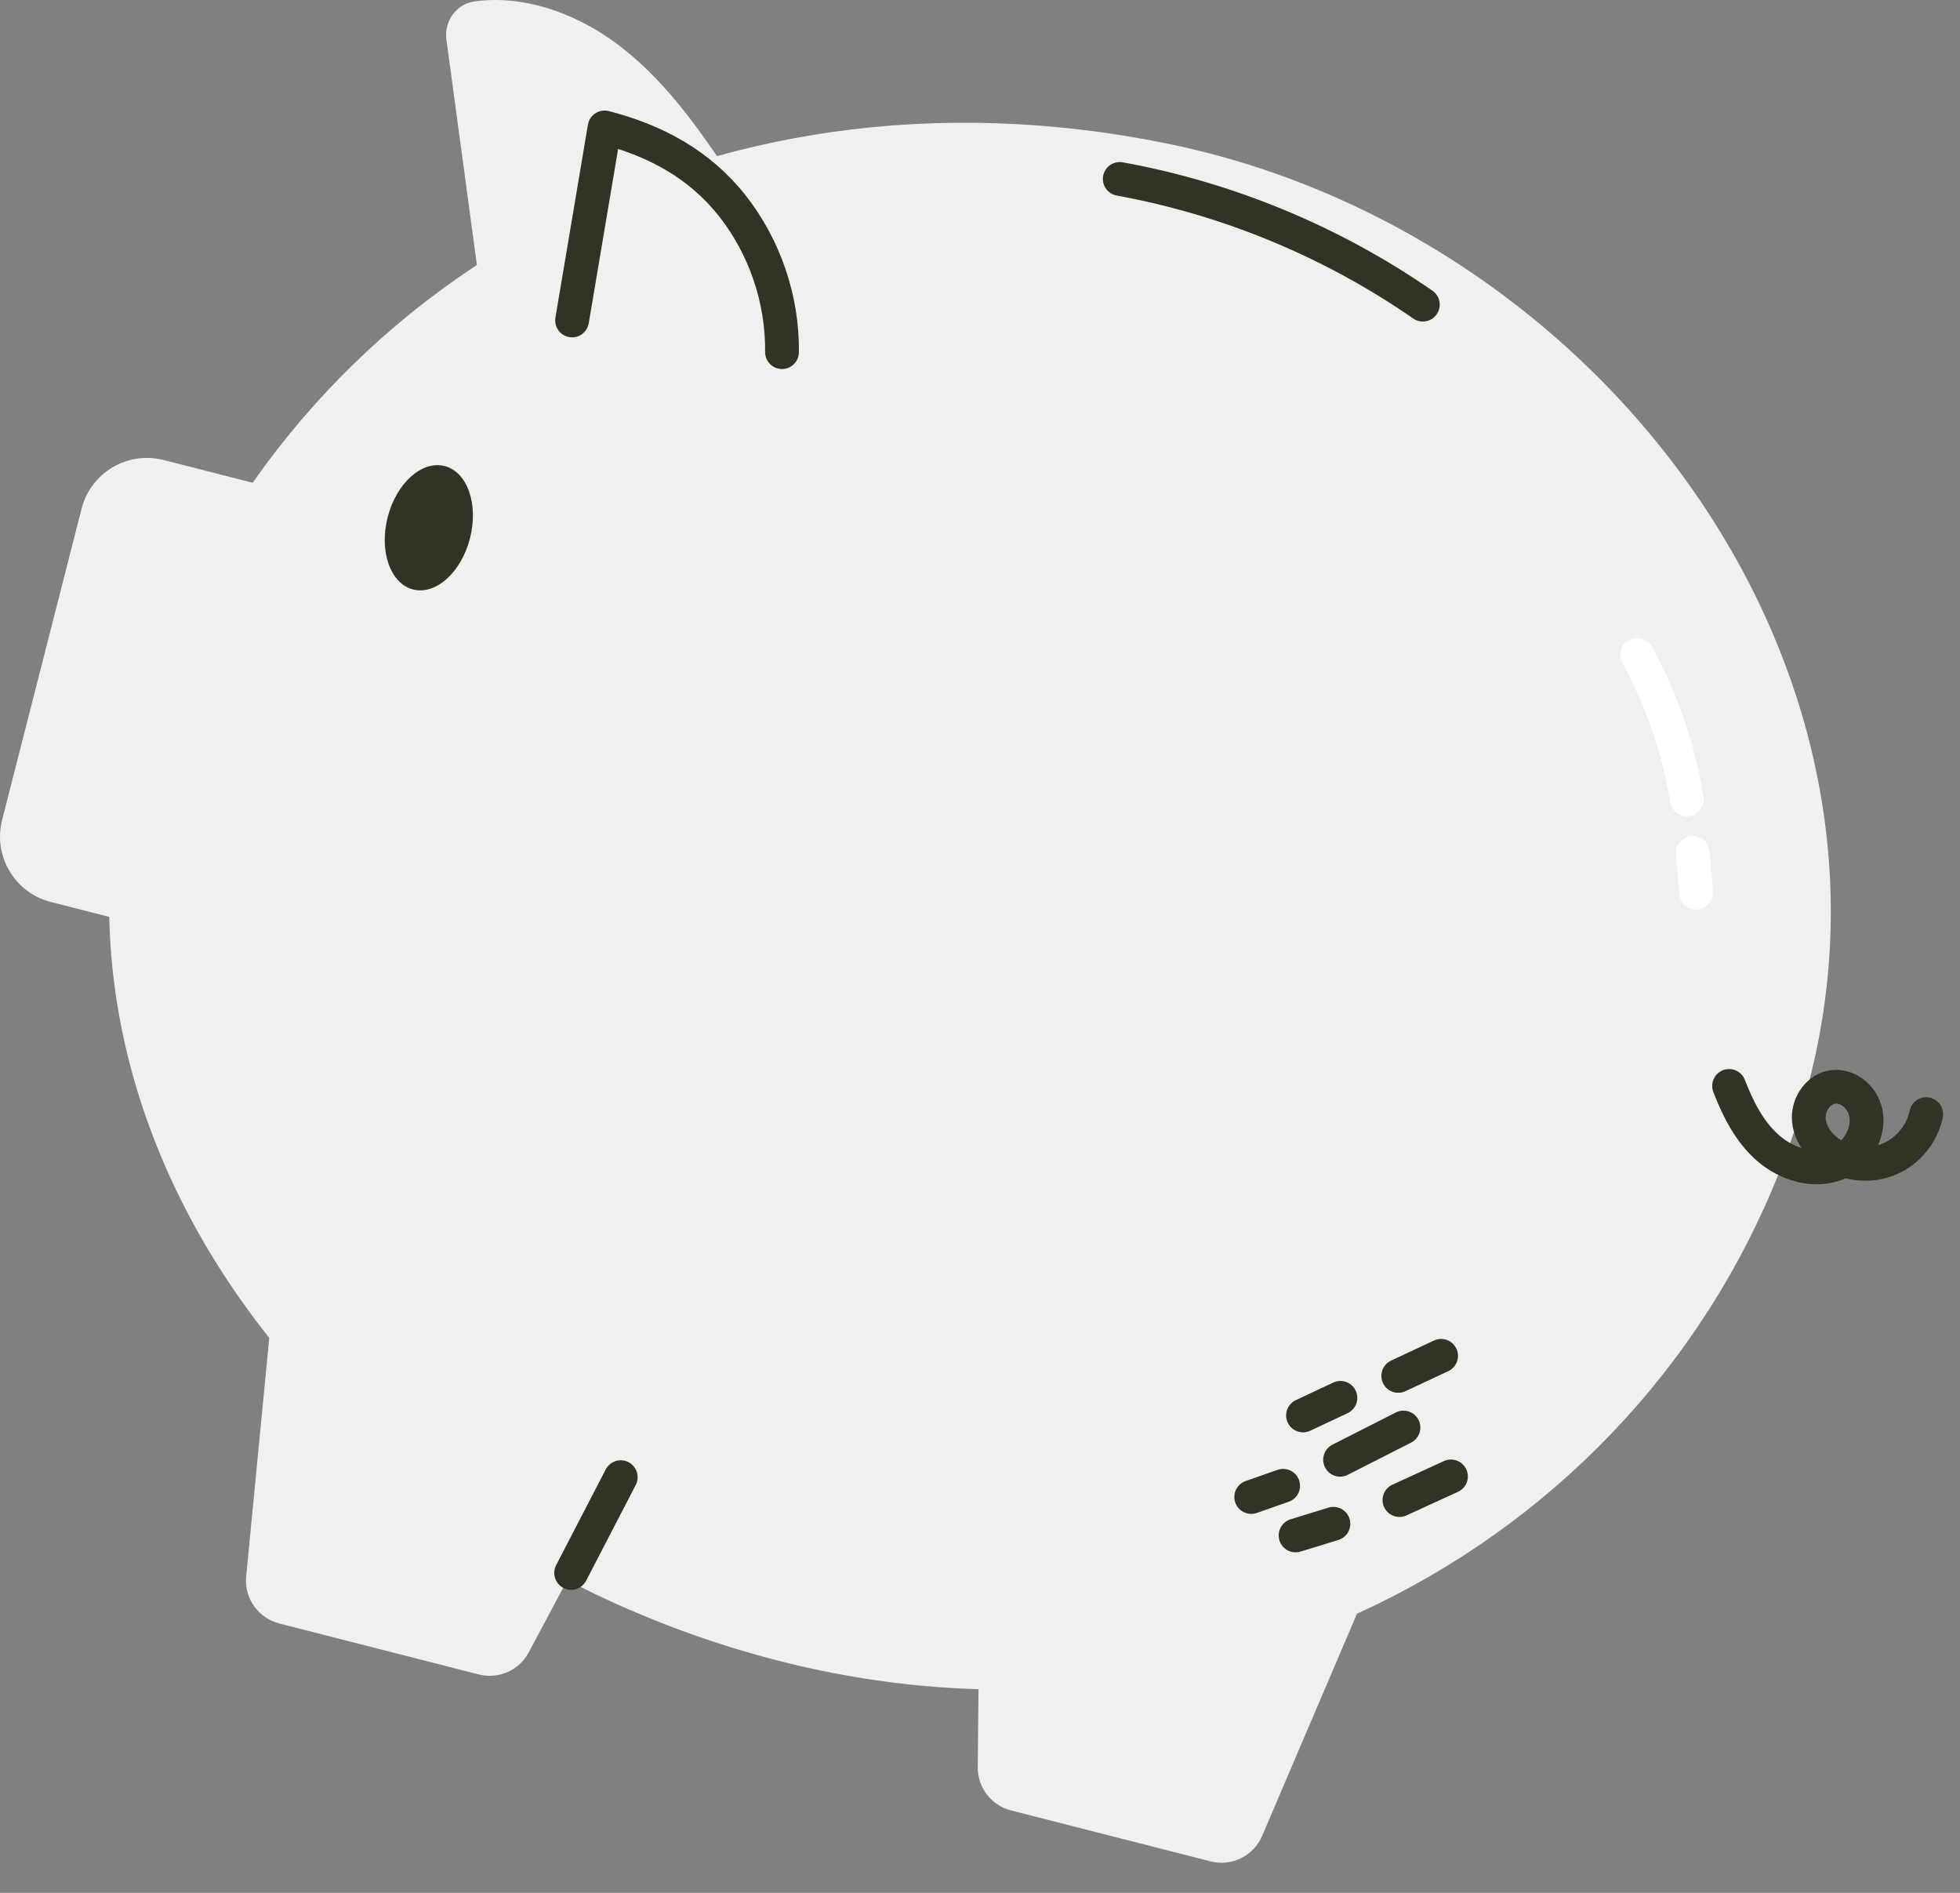
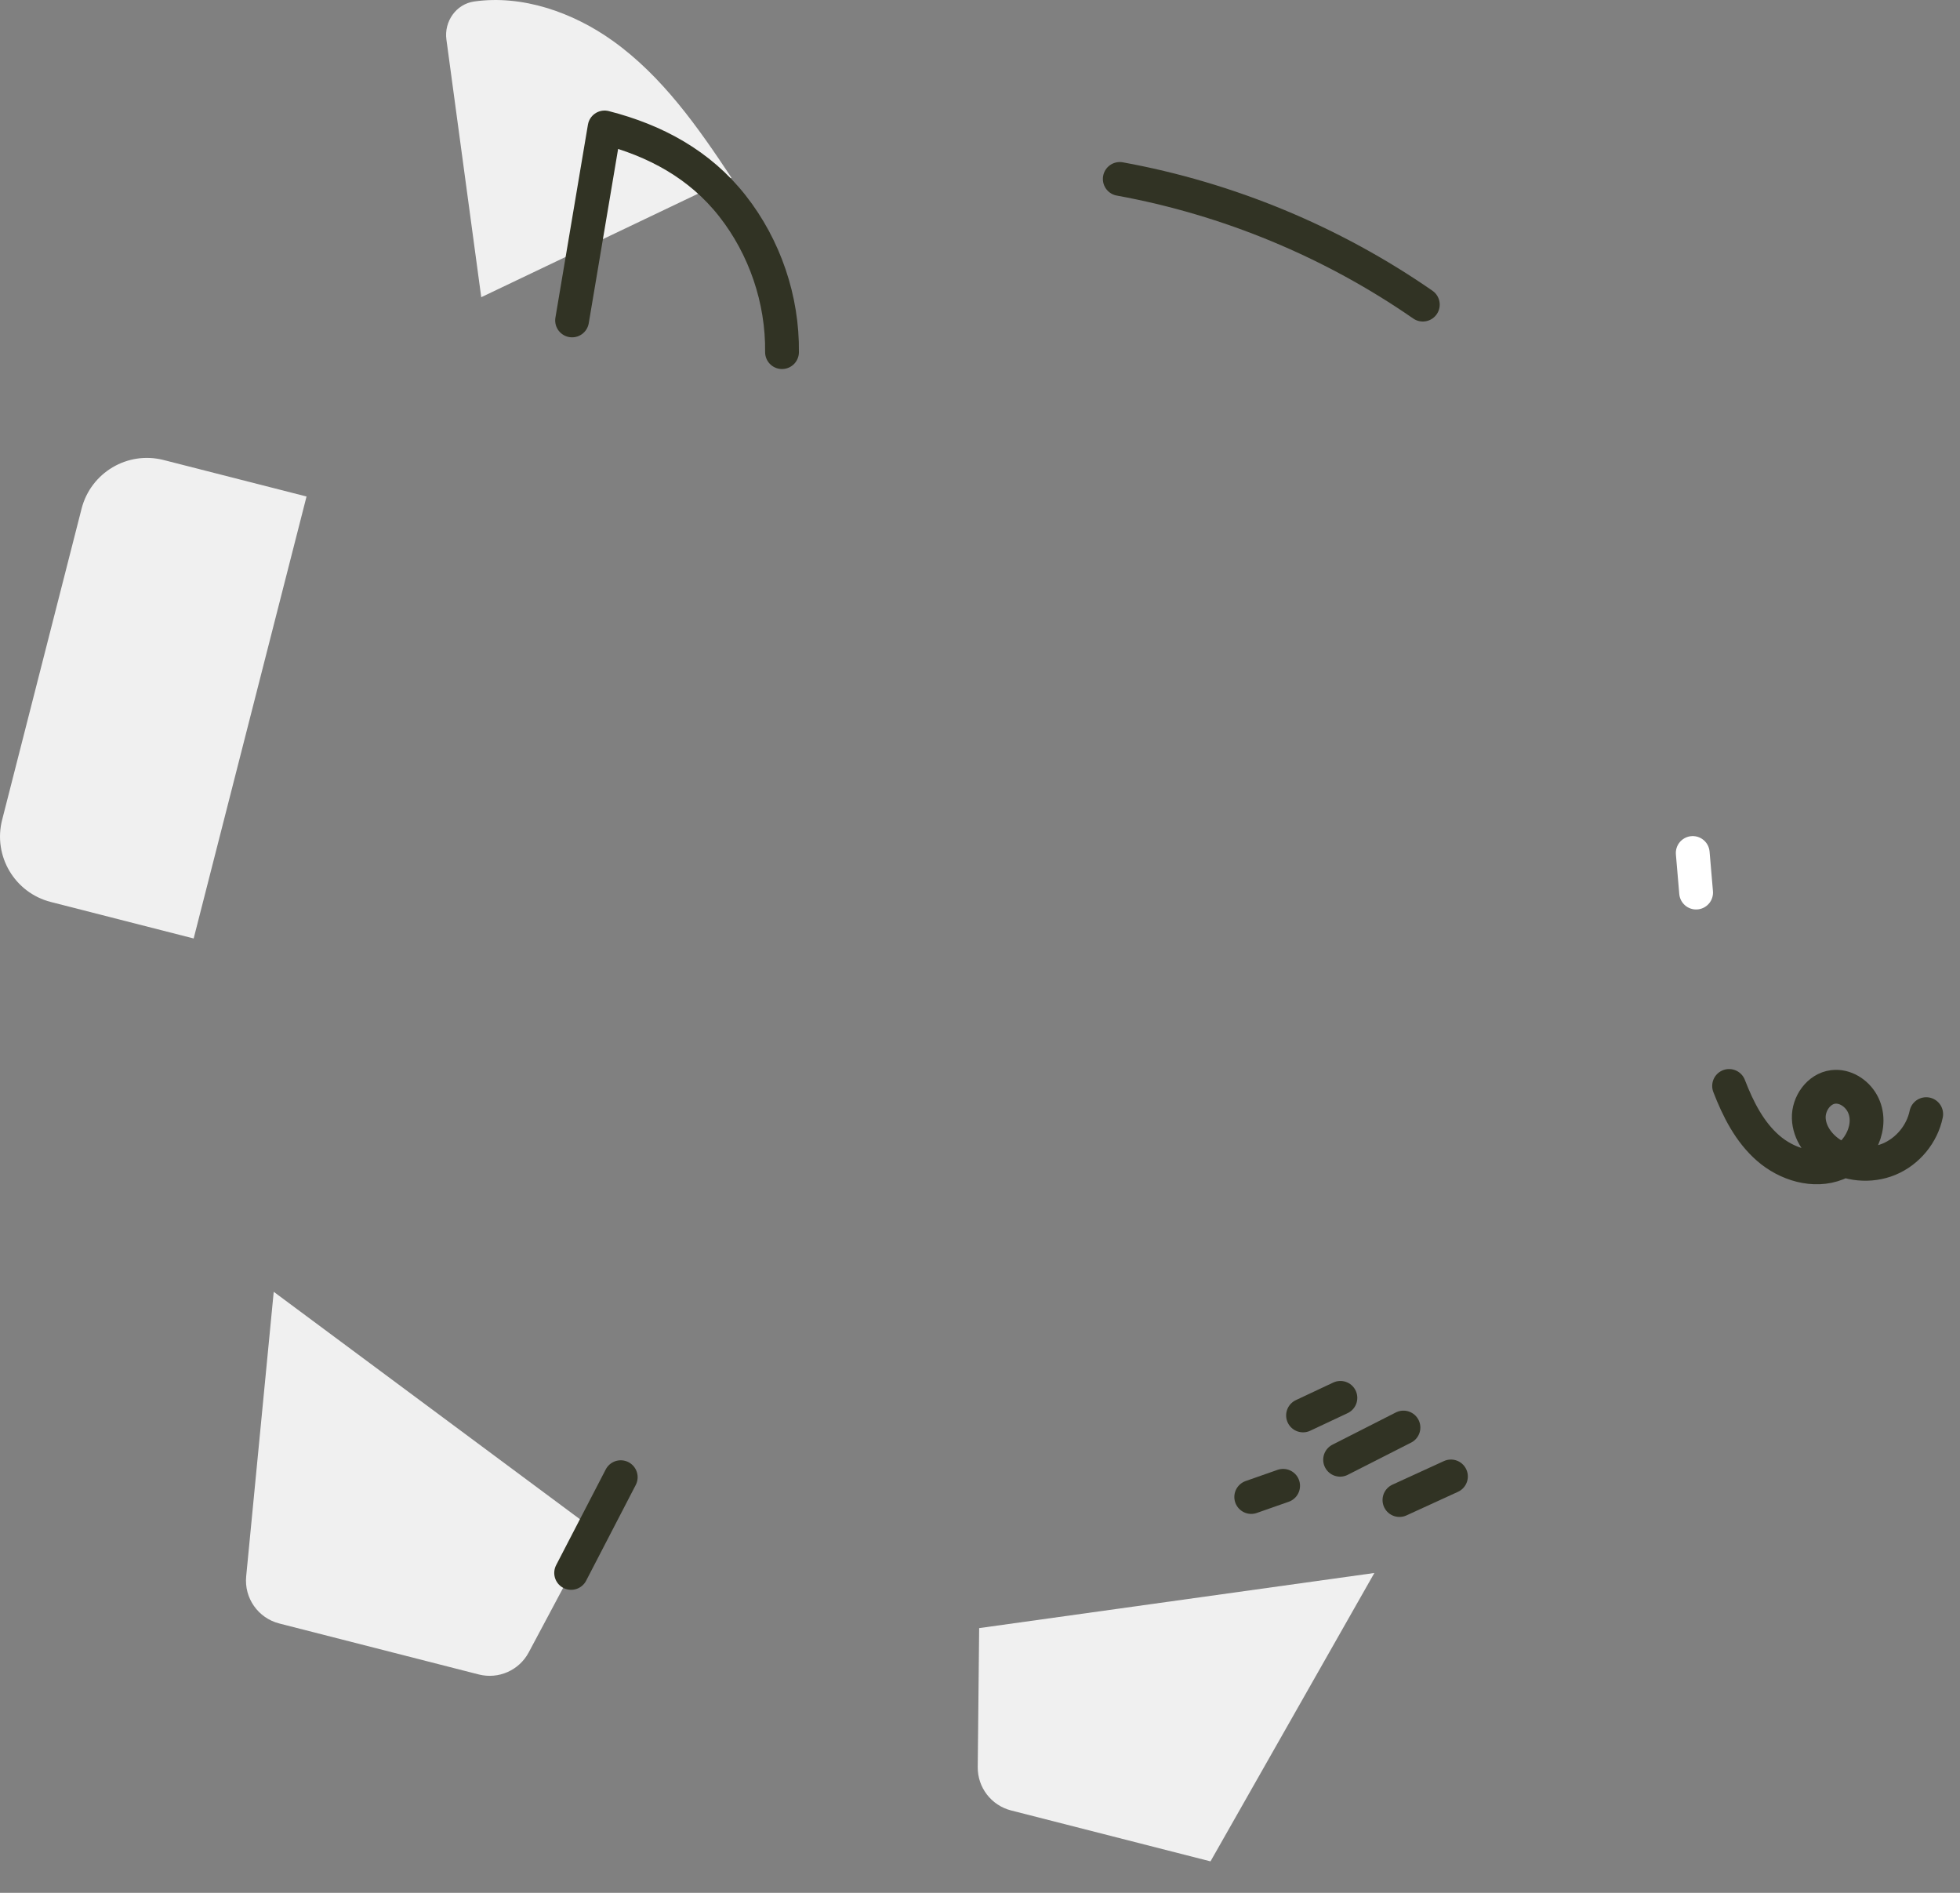
<svg xmlns="http://www.w3.org/2000/svg" width="58" height="56" viewBox="0 0 58 56" fill="none">
  <rect x="0" y="0" width="58" height="56" fill="#808080" stroke="none" />
-   <path d="M53.265 32.943C49.464 45.16 36.575 52.591 23.059 49.139C9.543 45.687 -0.116 33.028 4.32 20.441C8.573 8.374 20.857 1.46 34.526 4.245C47.496 6.888 57.28 20.035 53.265 32.943Z" fill="#F0F0F0" />
  <path d="M5.731 27.765L1.503 26.685C0.435 26.412 -0.21 25.325 0.063 24.256L2.414 15.05C2.687 13.982 3.775 13.336 4.843 13.61L9.071 14.689L5.731 27.765Z" fill="#F0F0F0" />
  <path d="M18.14 1.213C16.949 0.359 15.449 -0.158 14.032 0.044C13.497 0.12 13.138 0.635 13.21 1.17L14.241 8.793L21.646 5.259C20.654 3.763 19.6 2.258 18.14 1.213Z" fill="#F0F0F0" />
  <path d="M7.285 46.636C7.222 47.279 7.638 47.871 8.264 48.031L14.167 49.539C14.751 49.688 15.362 49.419 15.646 48.886L17.581 45.258L8.1 38.218L7.285 46.636Z" fill="#F0F0F0" />
-   <path d="M28.975 48.168L28.933 52.28C28.927 52.883 29.334 53.412 29.918 53.562L35.821 55.069C36.446 55.229 37.095 54.909 37.349 54.315L40.67 46.537L28.975 48.168Z" fill="#F0F0F0" />
+   <path d="M28.975 48.168L28.933 52.28C28.927 52.883 29.334 53.412 29.918 53.562L35.821 55.069L40.67 46.537L28.975 48.168Z" fill="#F0F0F0" />
  <path d="M51.167 32.128C51.431 32.811 51.771 33.488 52.323 33.968C52.875 34.449 53.679 34.696 54.359 34.426C55.04 34.156 55.463 33.274 55.105 32.636C54.936 32.332 54.592 32.114 54.246 32.157C53.821 32.209 53.511 32.652 53.525 33.08C53.538 33.509 53.818 33.897 54.176 34.132C54.678 34.462 55.344 34.525 55.898 34.296C56.453 34.066 56.879 33.55 57 32.962" stroke="#313324" stroke-miterlimit="10" stroke-linecap="round" stroke-linejoin="round" />
  <path d="M33.136 5.294C36.344 5.878 39.424 7.155 42.104 9.012" stroke="#313324" stroke-miterlimit="10" stroke-linecap="round" stroke-linejoin="round" />
  <path d="M16.929 9.48L17.891 3.771C19.396 4.156 20.71 4.869 21.671 6.089C22.632 7.31 23.16 8.864 23.141 10.418" stroke="#313324" stroke-miterlimit="10" stroke-linecap="round" stroke-linejoin="round" />
-   <path d="M13.908 15.925C13.651 16.933 12.897 17.611 12.224 17.439C11.551 17.267 11.214 16.31 11.472 15.302C11.729 14.294 12.483 13.617 13.156 13.788C13.829 13.96 14.166 14.917 13.908 15.925Z" fill="#313324" />
  <path d="M16.901 46.535L18.369 43.703" stroke="#313324" stroke-miterlimit="10" stroke-linecap="round" stroke-linejoin="round" />
  <path d="M41.531 42.234L39.656 43.187" stroke="#313324" stroke-miterlimit="10" stroke-linecap="round" stroke-linejoin="round" />
  <path d="M39.665 41.356L38.559 41.876" stroke="#313324" stroke-miterlimit="10" stroke-linecap="round" stroke-linejoin="round" />
-   <path d="M41.377 40.706L42.645 40.113" stroke="#313324" stroke-miterlimit="10" stroke-linecap="round" stroke-linejoin="round" />
  <path d="M41.412 44.379L42.936 43.681" stroke="#313324" stroke-miterlimit="10" stroke-linecap="round" stroke-linejoin="round" />
-   <path d="M39.458 45.082L38.339 45.426" stroke="#313324" stroke-miterlimit="10" stroke-linecap="round" stroke-linejoin="round" />
  <path d="M37.97 43.958L37.026 44.289" stroke="#313324" stroke-miterlimit="10" stroke-linecap="round" stroke-linejoin="round" />
-   <path d="M49.917 23.649C49.674 22.153 49.172 20.698 48.442 19.37" stroke="white" stroke-miterlimit="10" stroke-linecap="round" stroke-linejoin="round" />
  <path d="M50.091 25.236C50.124 25.627 50.158 26.017 50.191 26.407" stroke="white" stroke-miterlimit="10" stroke-linecap="round" stroke-linejoin="round" />
</svg>